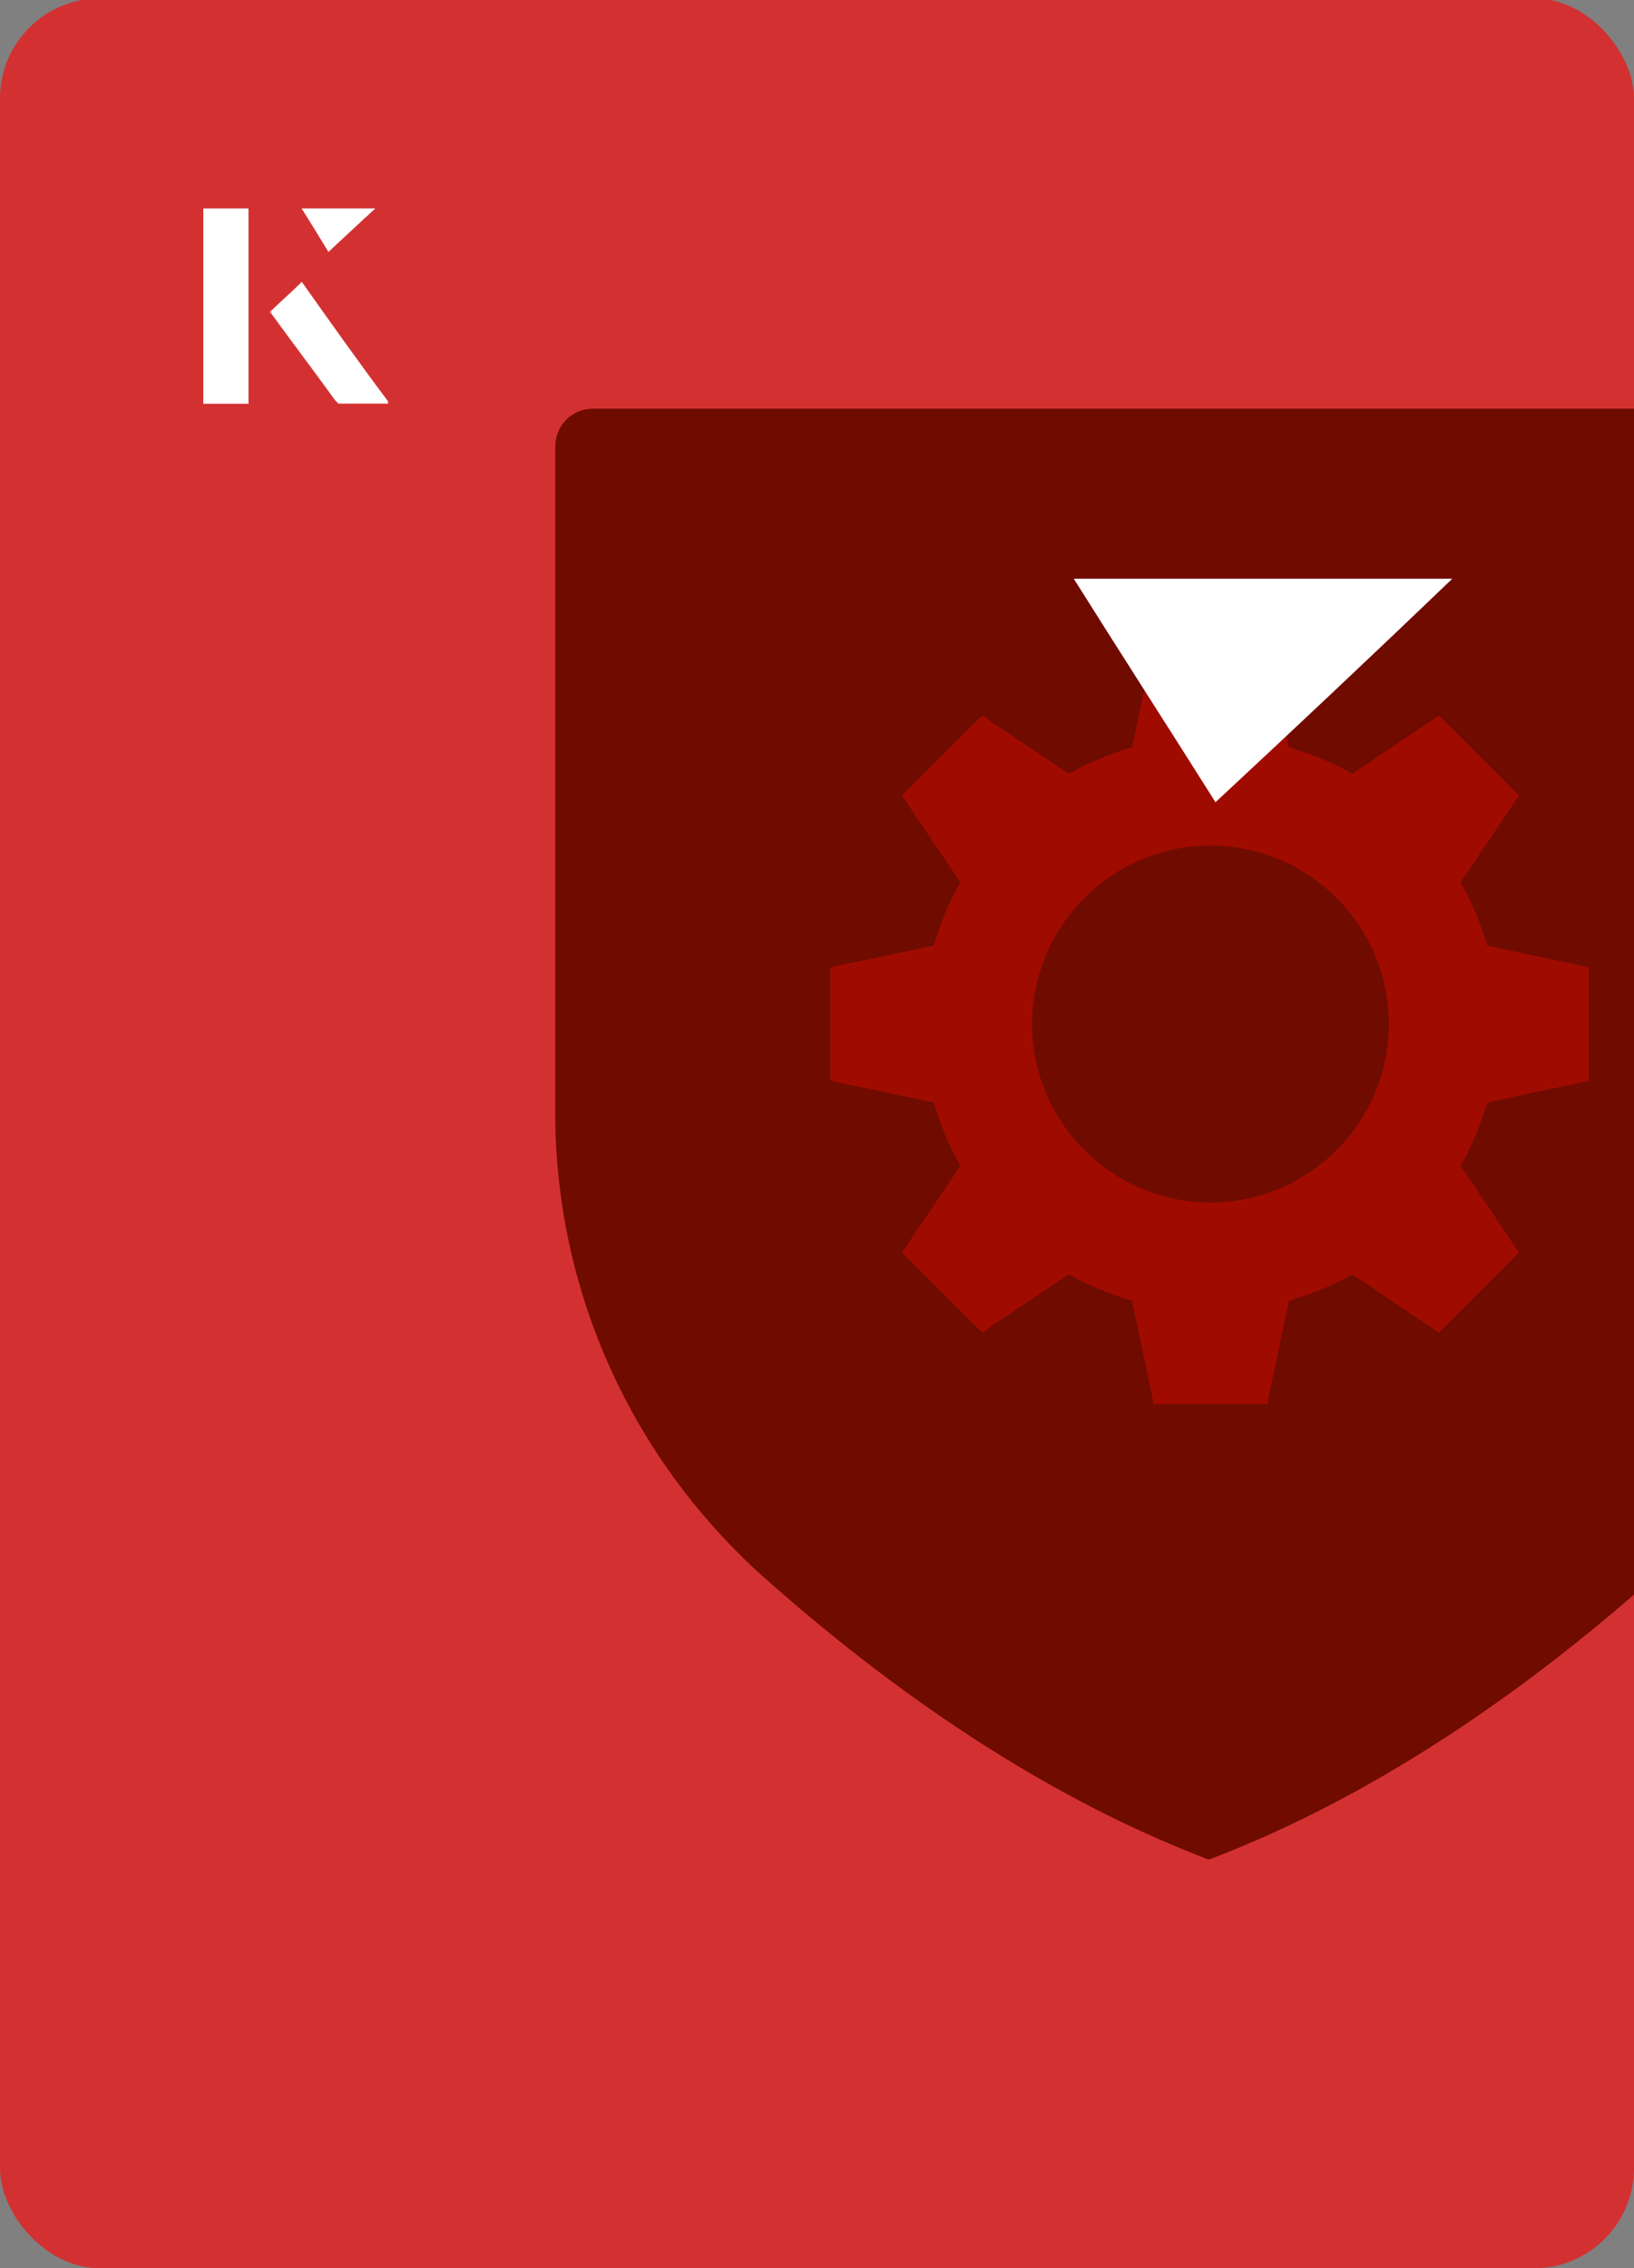
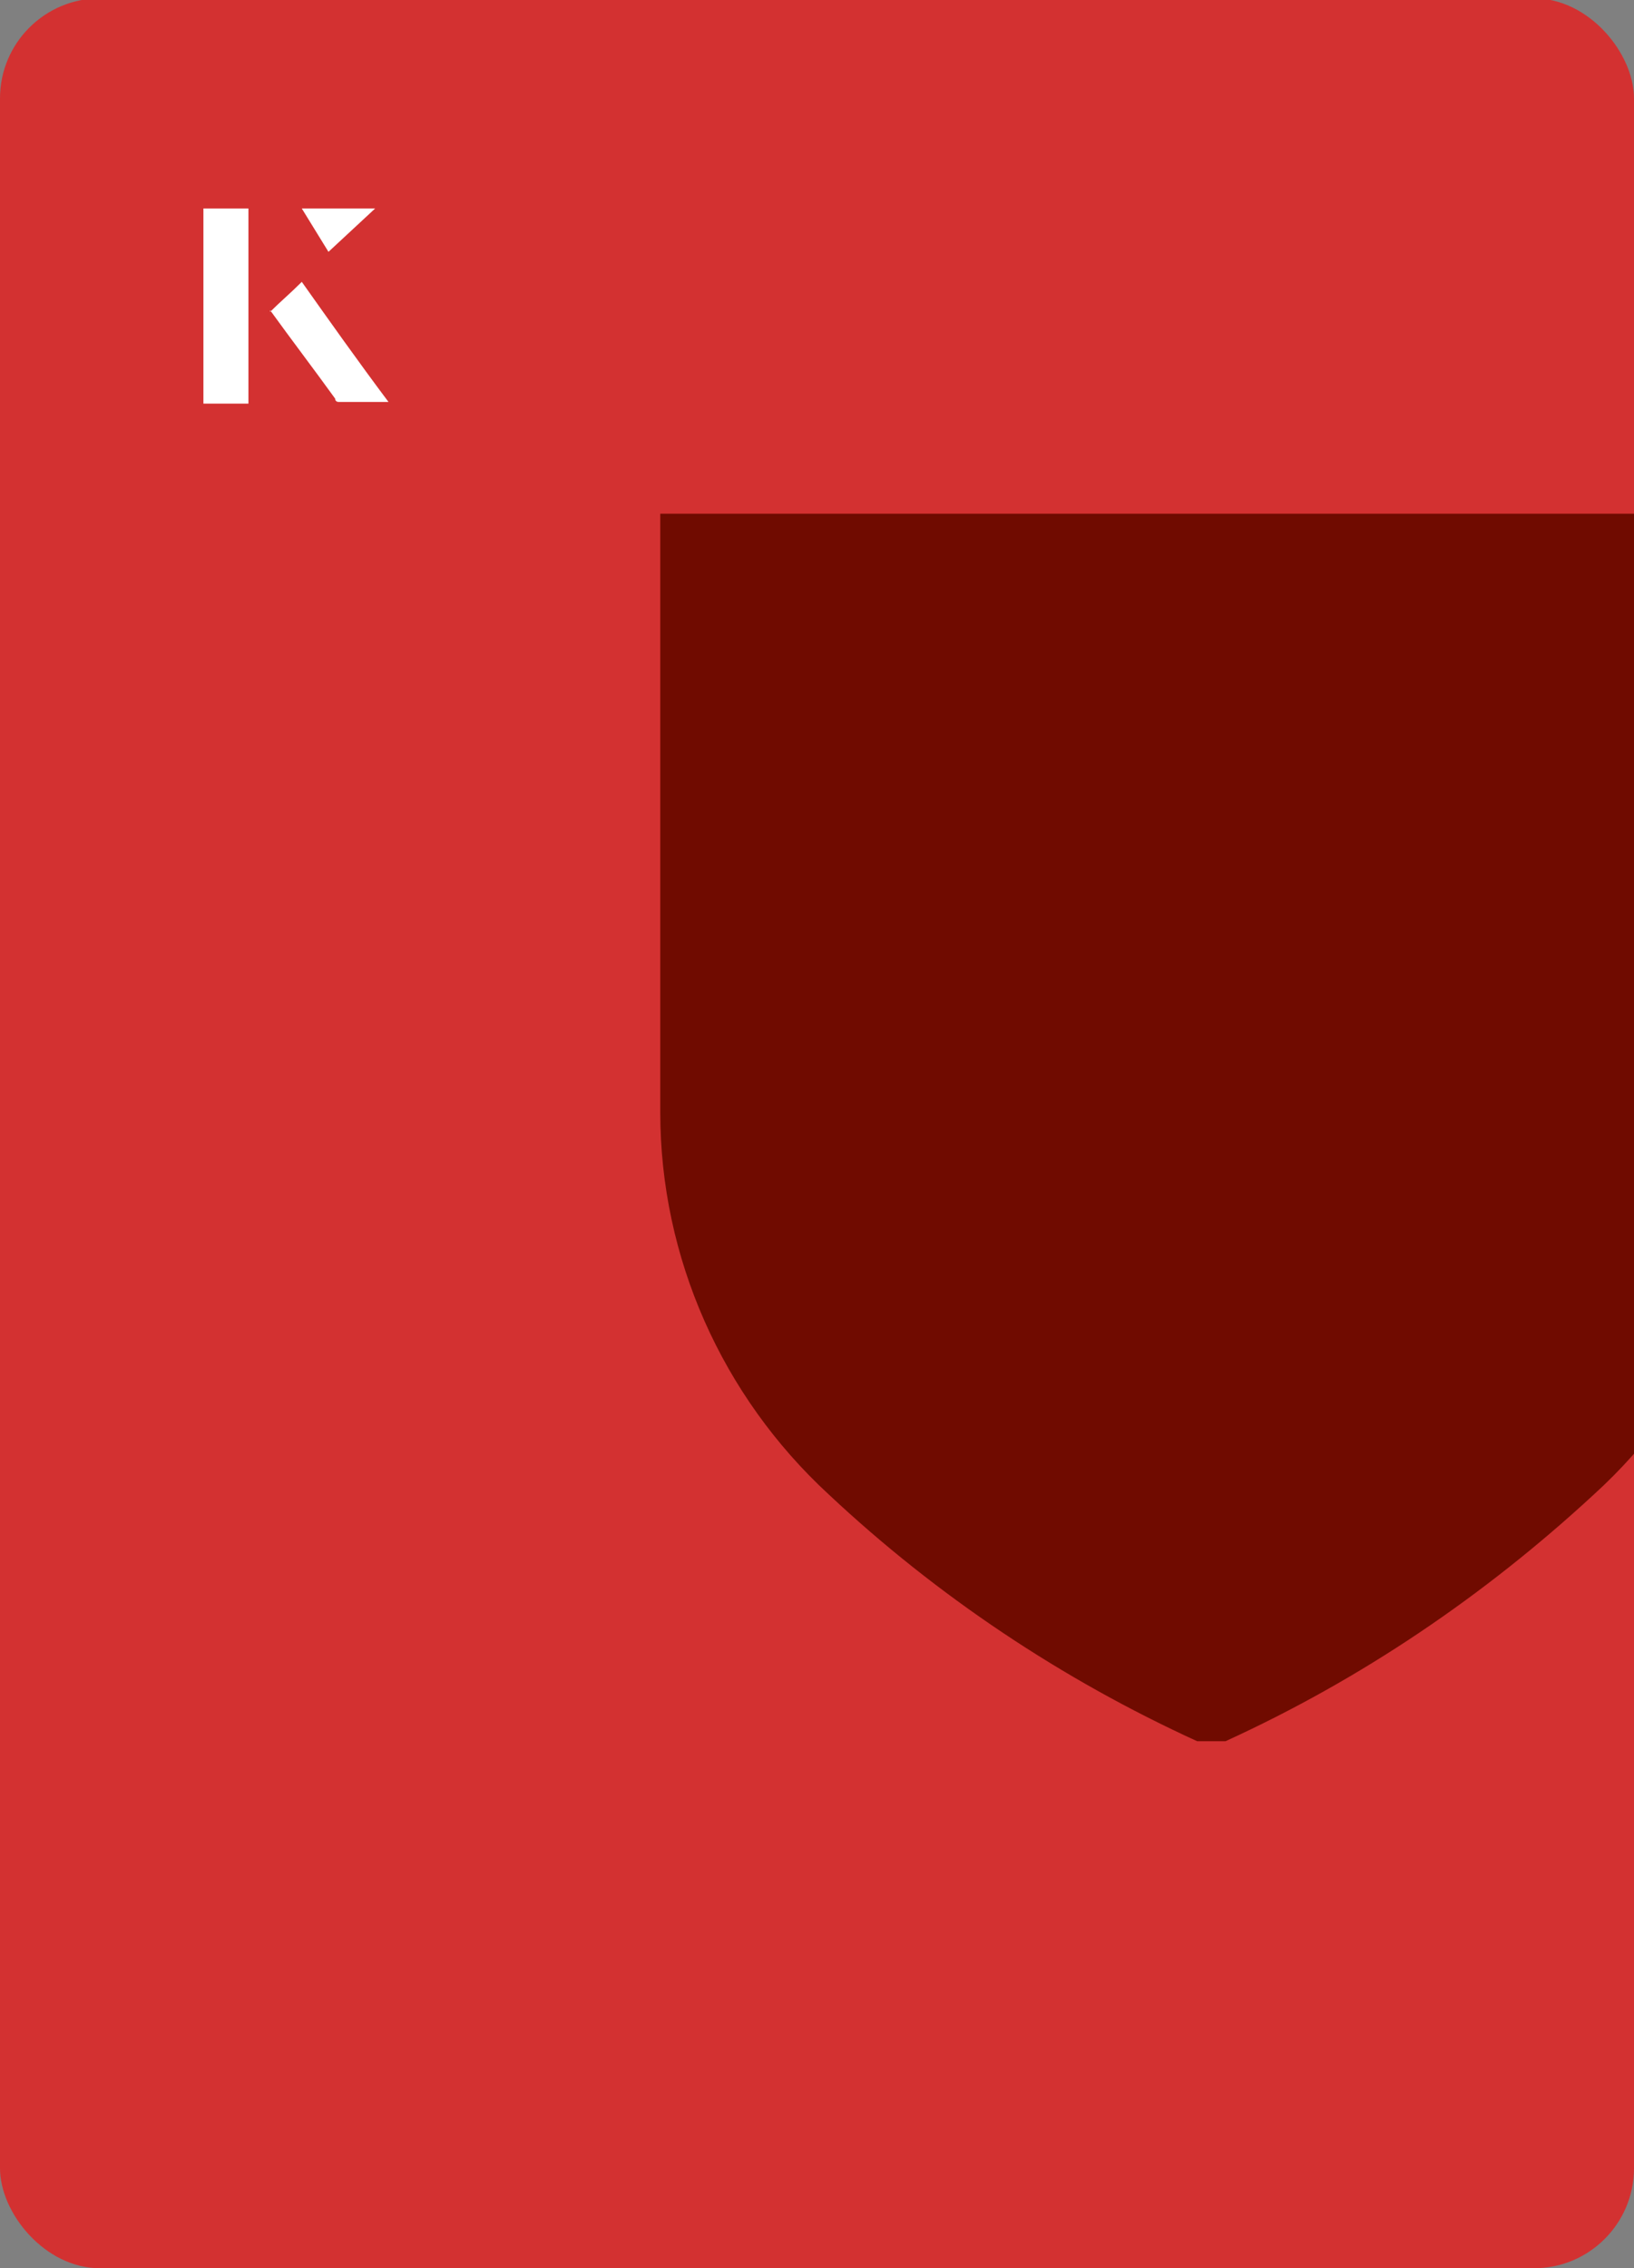
<svg xmlns="http://www.w3.org/2000/svg" id="Layer_1" viewBox="0 0 98 136">
  <rect x="0" y="0" width="98" height="136" fill="#808080" stroke="none" />
  <defs>
    <clipPath id="clippath">
      <rect x="0" y="0" width="98" height="136.1" rx="6" ry="6" transform="translate(98 136) rotate(-180)" style="fill:none;" />
    </clipPath>
  </defs>
  <rect x="0" y="0" width="98" height="136.1" rx="6" ry="6" transform="translate(98 136) rotate(-180)" style="fill:#d33131;" />
  <g style="clip-path:url(#clippath);">
-     <path d="M35.6,24.5c-1.3,0-2.3,1-2.3,2.3h0v39.9c0,10.5,4.4,20.4,12.1,27.5,6.9,6.2,16.3,13.2,27.1,17.3,10.8-4.1,20.2-11.1,27.1-17.3,7.7-7,12.1-17,12.1-27.5V26.8c0-1.3-1-2.3-2.3-2.3H35.6ZM104.6,66.7c0,8.4-3.5,16.4-9.7,22.1-6.6,6.1-14.1,11.1-22.3,14.9-8.2-3.8-15.7-8.8-22.3-14.9-6.2-5.7-9.7-13.7-9.7-22.1V31.8h64v34.9Z" style="fill:#700b00;" />
-     <path d="M71.8,104.4c-8.1-3.7-15.6-8.7-22.1-14.8-6.4-5.9-10.1-14.2-10.1-22.9V30.8h66.1v35.9c0,8.7-3.6,17-10.1,22.9-6.6,6.1-14,11.1-22.1,14.8l-.8.4-.8-.4Z" style="fill:#700b00;" />
-     <path d="M95.3,64.8v-6.8l-6.1-1.3c-.4-1.3-.9-2.6-1.6-3.8l3.5-5.2-4.8-4.8-5.2,3.5c-1.2-.7-2.5-1.2-3.8-1.6l-1.3-6.1h-6.8l-1.3,6.1c-1.3.4-2.6.9-3.8,1.6l-5.2-3.5-4.8,4.8,3.5,5.2c-.7,1.2-1.2,2.5-1.6,3.8l-6.2,1.3v6.8l6.2,1.3c.4,1.3.9,2.6,1.6,3.8l-3.5,5.2,4.8,4.8,5.2-3.5c1.2.7,2.5,1.2,3.8,1.6l1.3,6.2h6.8l1.3-6.2c1.3-.4,2.6-.9,3.8-1.6l5.2,3.5,4.8-4.8-3.5-5.2c.7-1.2,1.2-2.5,1.6-3.8l6.1-1.3ZM72.6,72.1c-5.9,0-10.7-4.8-10.7-10.7s4.8-10.7,10.7-10.7c5.9,0,10.7,4.8,10.7,10.7h0c0,5.9-4.8,10.7-10.7,10.7Z" style="fill:#a00b00;" />
+     <path d="M71.8,104.4c-8.1-3.7-15.6-8.7-22.1-14.8-6.4-5.9-10.1-14.2-10.1-22.9V30.8h66.1v35.9c0,8.7-3.6,17-10.1,22.9-6.6,6.1-14,11.1-22.1,14.8Z" style="fill:#700b00;" />
  </g>
-   <path d="M72.9,48.1c-2.9-4.6-5.8-9.1-8.5-13.4h22.7c-5,4.8-9.9,9.4-14.2,13.4Z" style="fill:#fff;" />
-   <path d="M14.9,12.5h-2.7v11.7h2.7v-11.7ZM16.2,18.7c1.3,1.8,2.6,3.5,3.9,5.3,0,0,.2.2.2.2,1,0,1.9,0,3,0-1.8-2.5-3.5-4.8-5.2-7.2-.7.6-1.3,1.2-1.9,1.8ZM19.7,15.1c.8-.8,1.8-1.7,2.8-2.6h-4.4c.5.8,1.1,1.7,1.6,2.6Z" style="fill:#fff;" />
  <path d="M14.9,12.5v11.7h-2.7v-11.7h2.7Z" style="fill:#fff;" />
  <path d="M16.2,18.7c.6-.6,1.2-1.1,1.9-1.8,1.7,2.4,3.4,4.8,5.2,7.2-1.1,0-2,0-3,0,0,0-.2,0-.2-.2-1.3-1.8-2.6-3.5-3.9-5.3Z" style="fill:#fff;" />
  <polygon points="19.7 15.1 18.1 12.5 22.5 12.5 19.7 15.1" style="fill:#fff;" />
</svg>